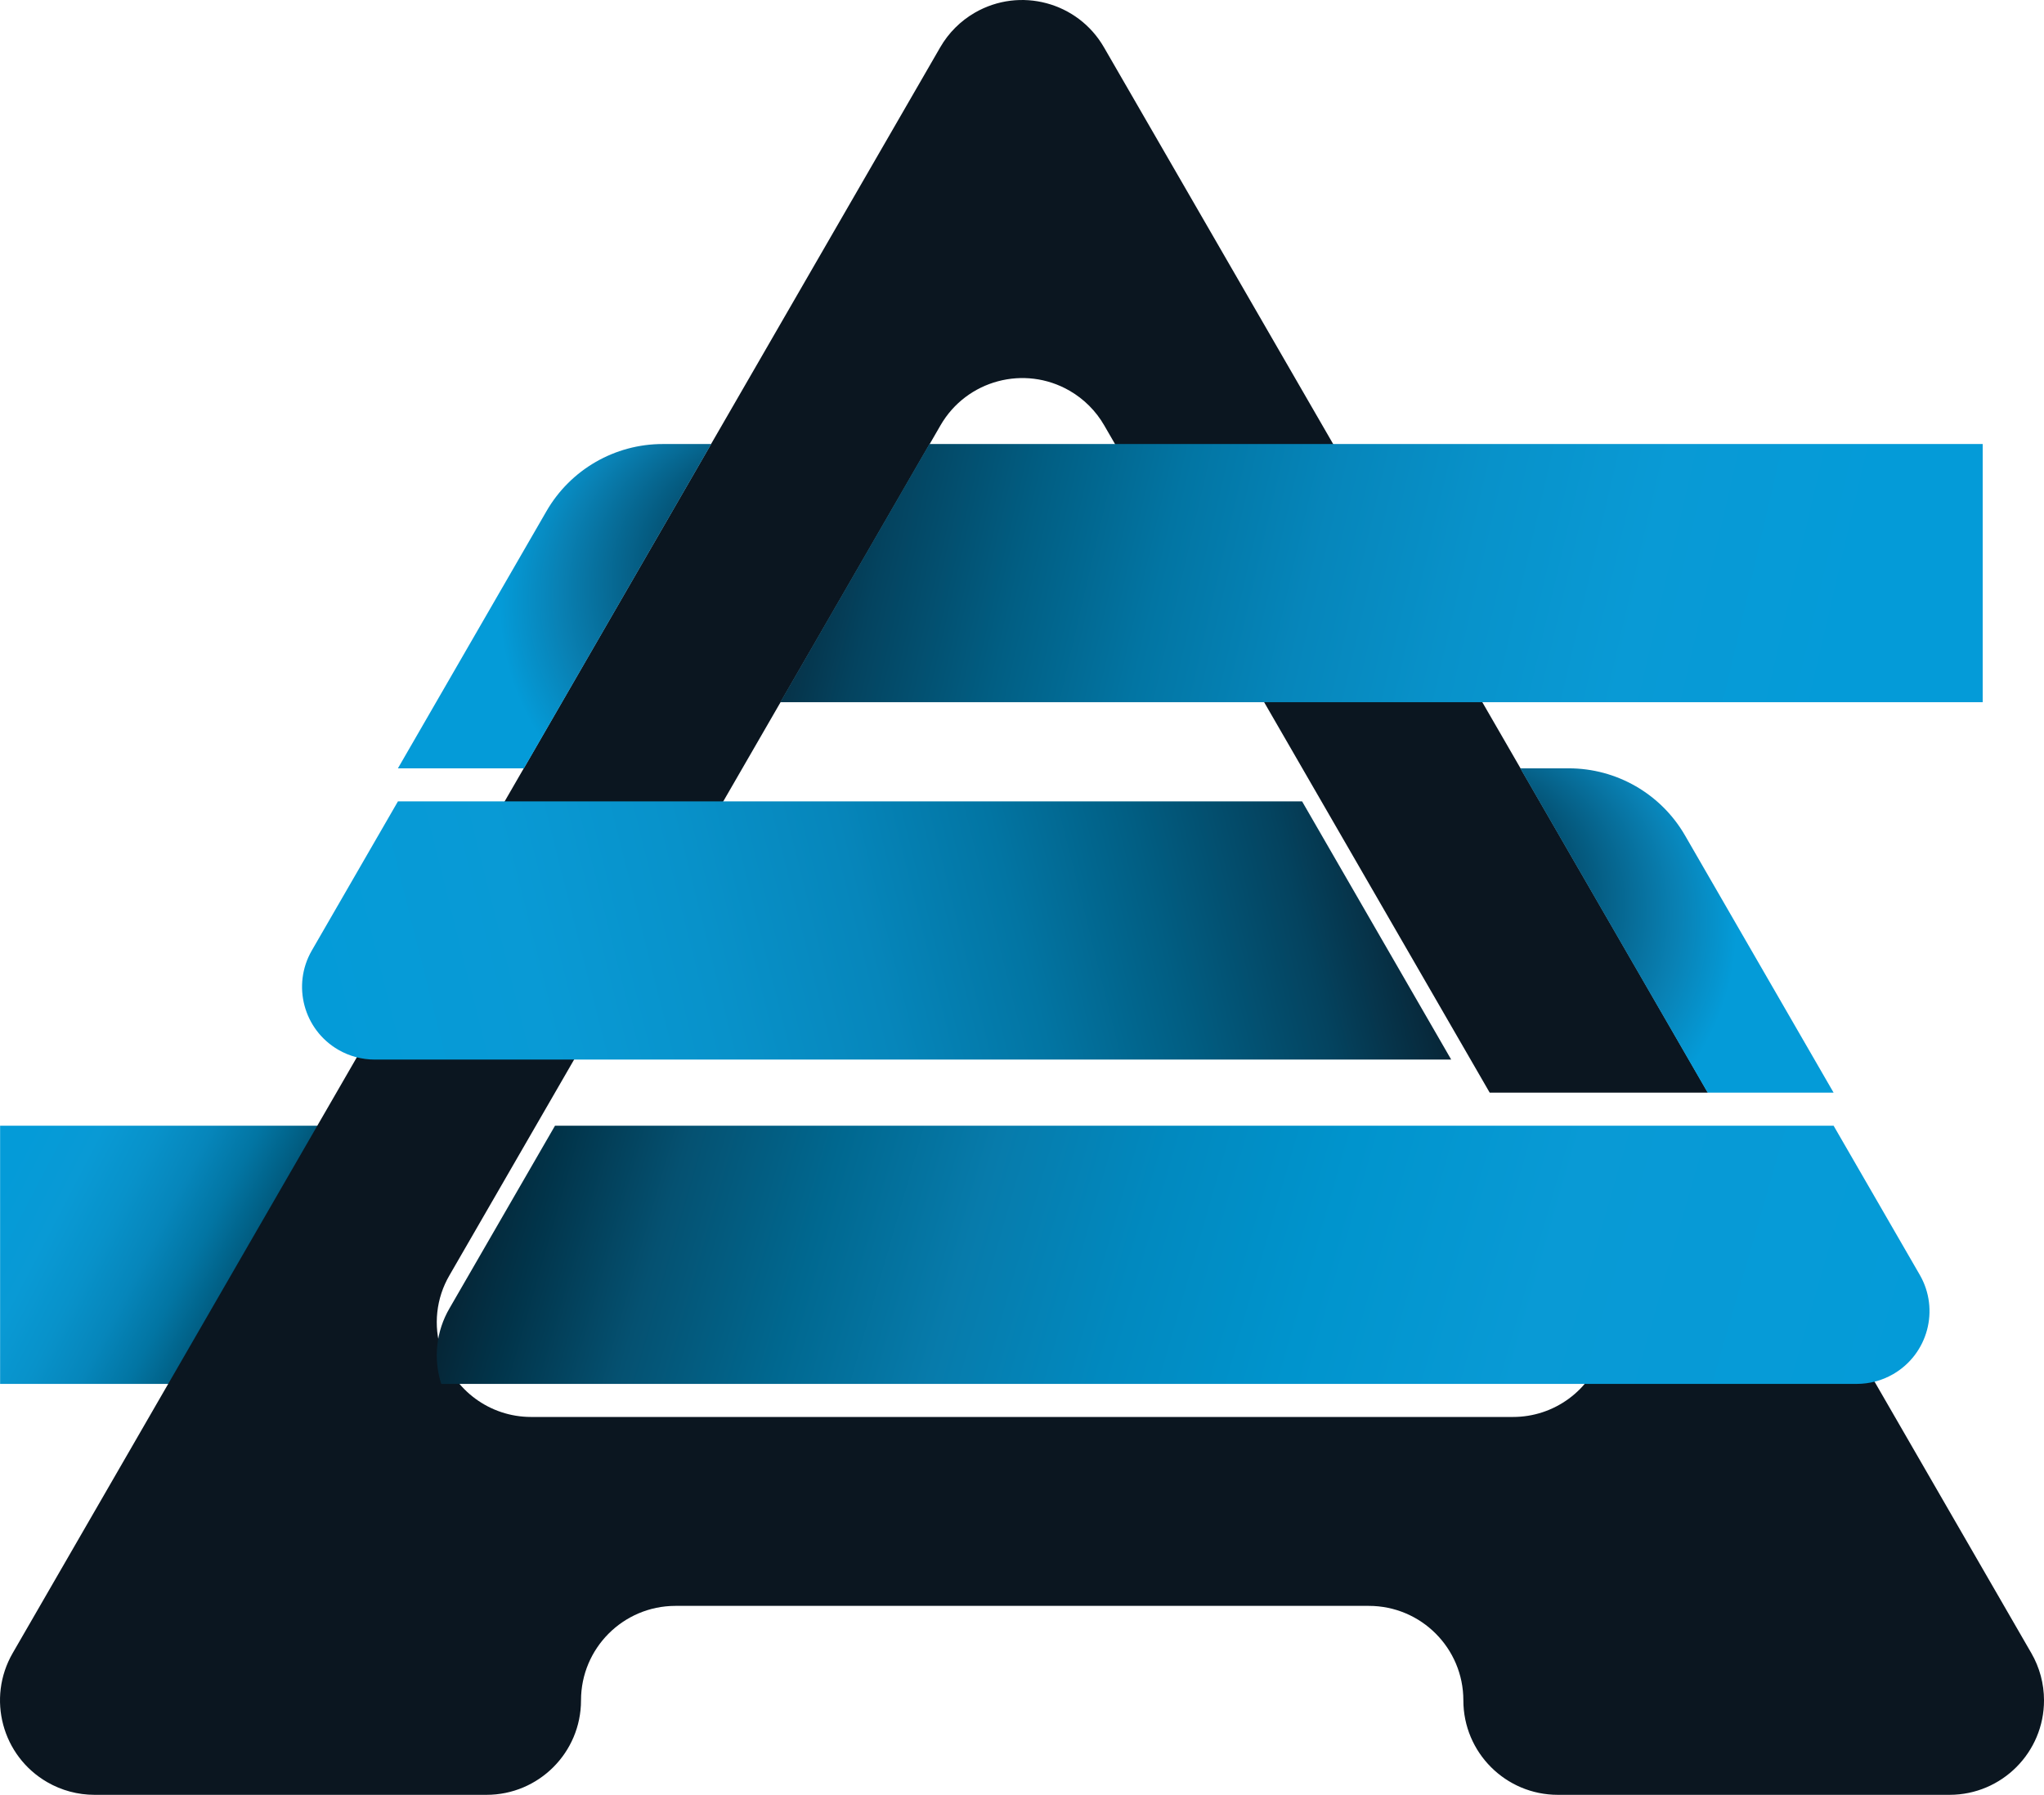
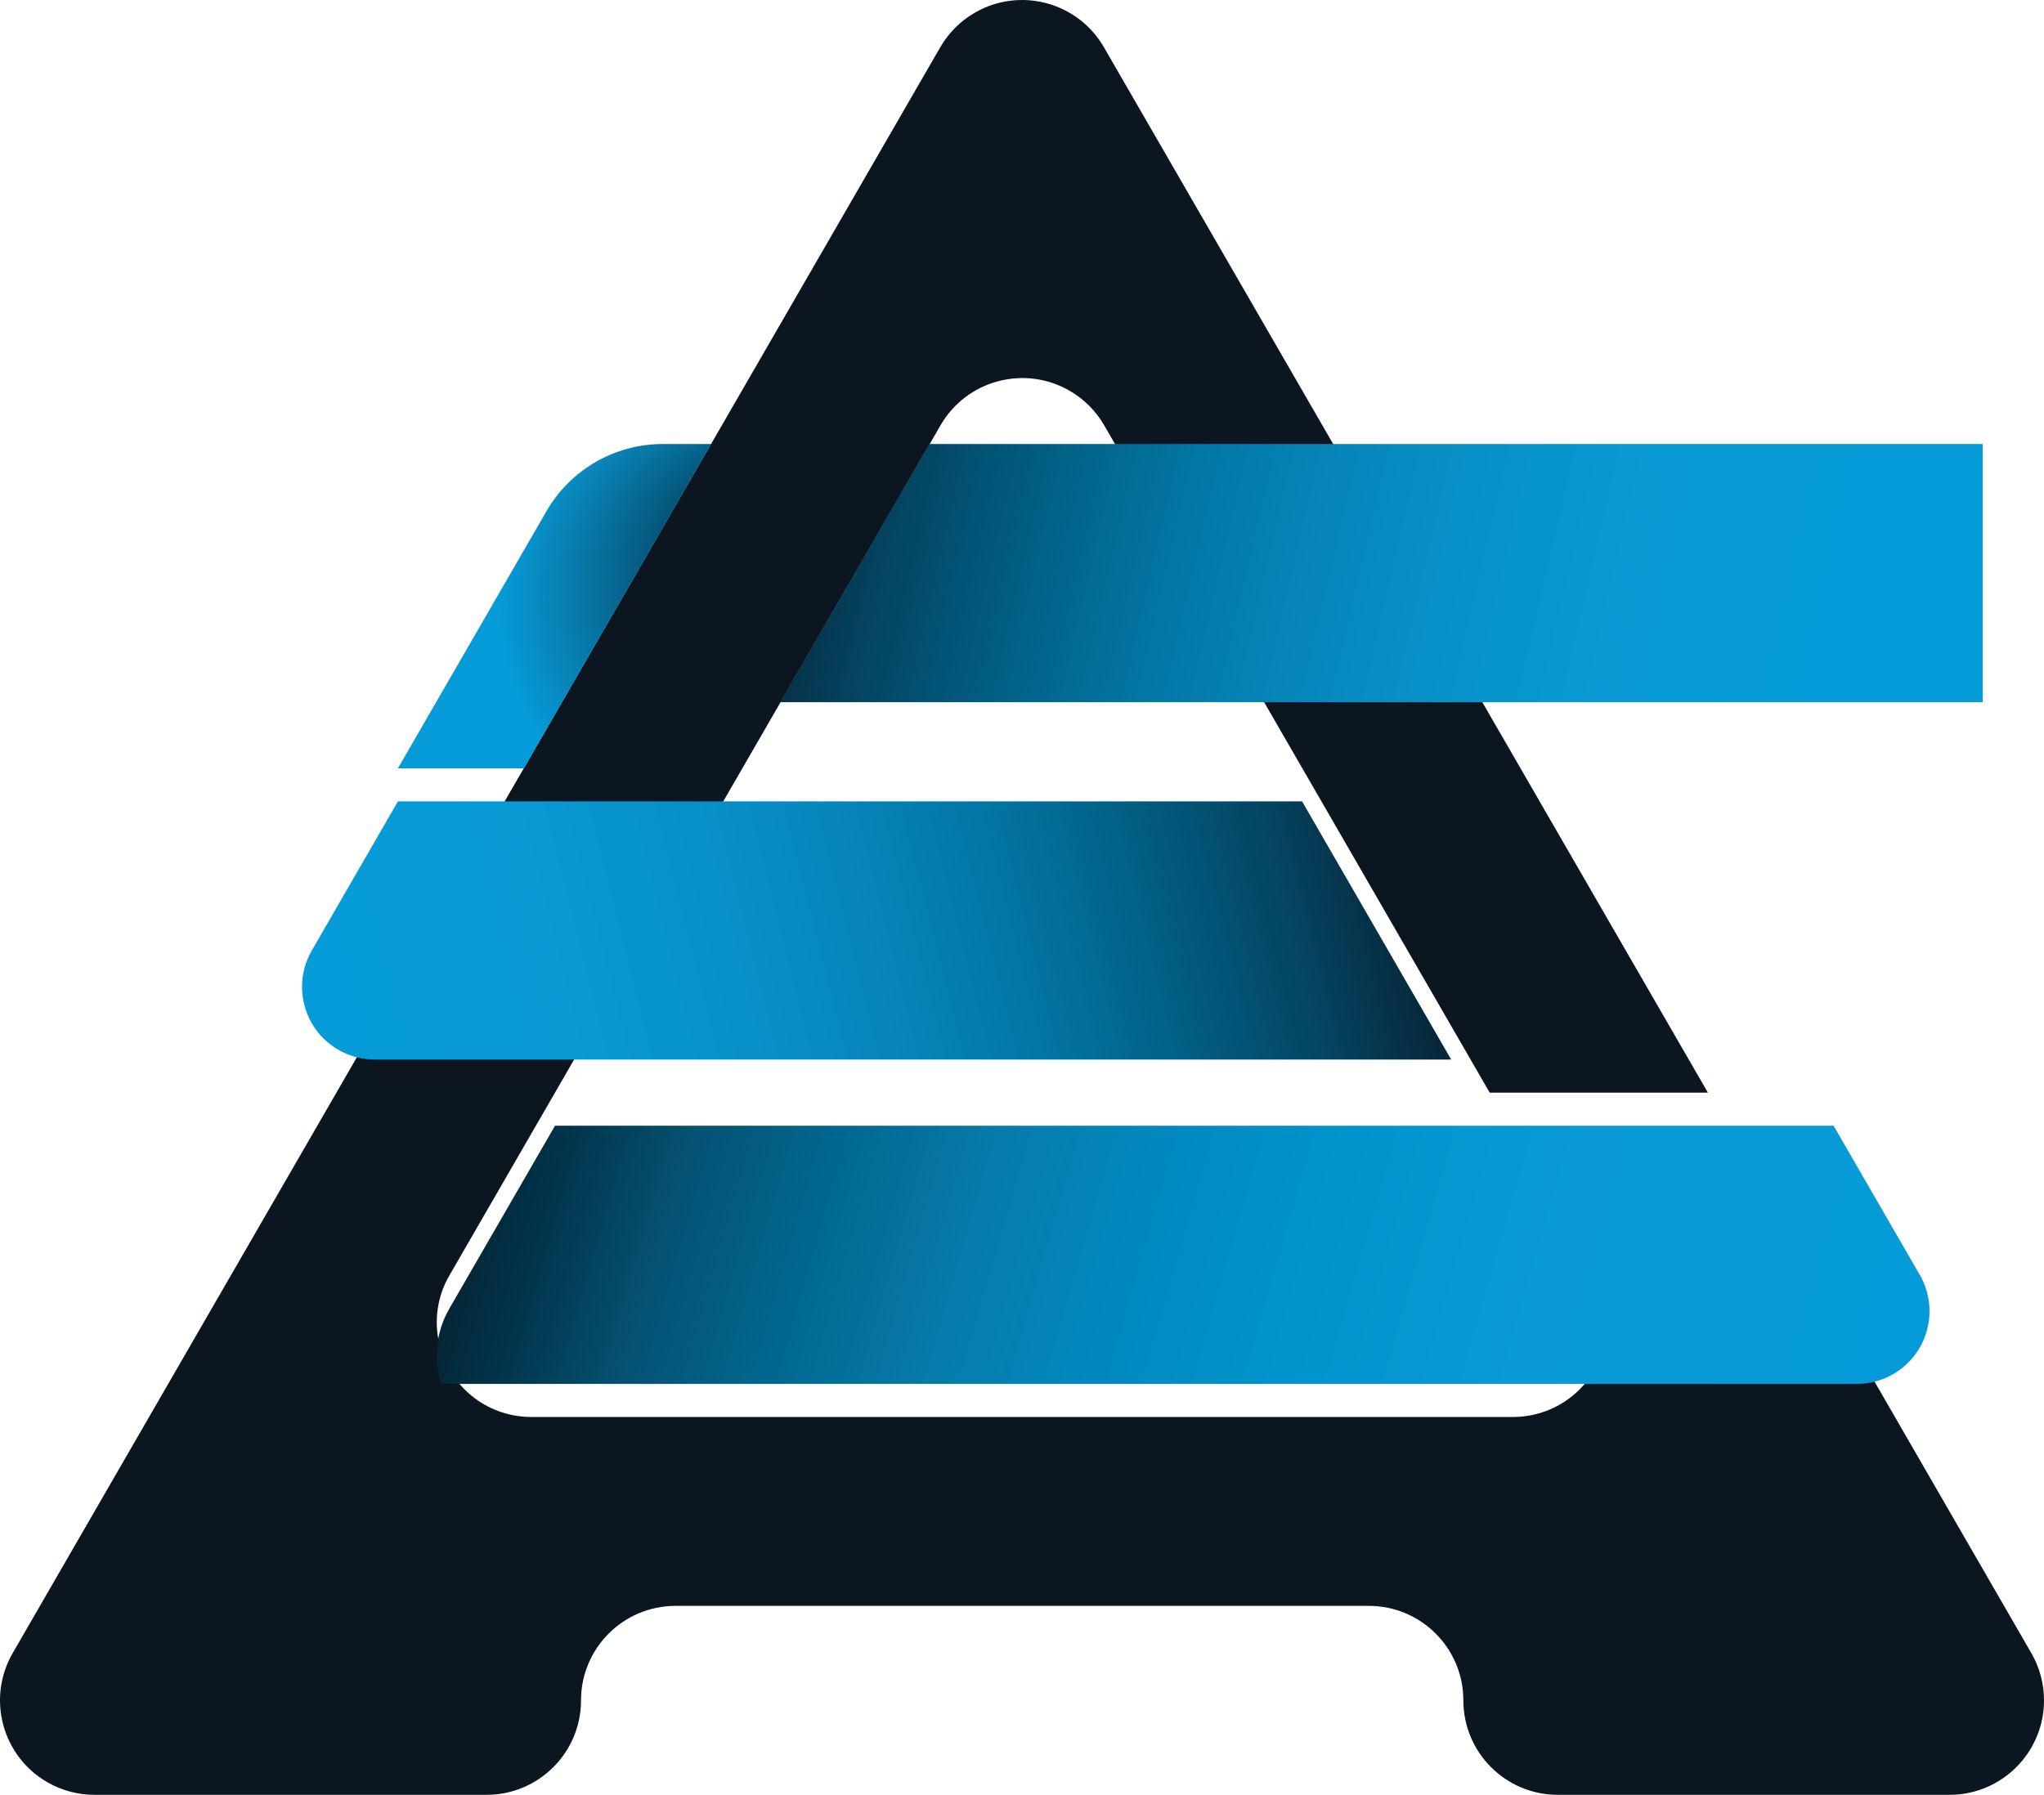
<svg xmlns="http://www.w3.org/2000/svg" xmlns:xlink="http://www.w3.org/1999/xlink" id="a" viewBox="0 0 141.743 124.495">
  <defs>
    <style>.j{fill:url(#f);}.k{fill:url(#g);}.l{fill:url(#i);}.m{fill:url(#h);}.n{fill:url(#d);}.o{fill:url(#e);}.p{fill:#0b1620;}</style>
    <linearGradient id="d" x1="21.379" y1="35.911" x2=".681" y2="46.684" gradientTransform="translate(0 128) scale(1 -1)" gradientUnits="userSpaceOnUse">
      <stop offset="0" stop-color="#0b1620" />
      <stop offset=".05" stop-color="#082232" />
      <stop offset=".16" stop-color="#04435f" />
      <stop offset=".28" stop-color="#015e83" />
      <stop offset=".4" stop-color="#0275a3" />
      <stop offset=".53" stop-color="#0686bb" />
      <stop offset=".67" stop-color="#0892ca" />
      <stop offset=".82" stop-color="#099ad5" />
      <stop offset="1" stop-color="#049bd8" />
    </linearGradient>
    <radialGradient id="e" cx="126.842" cy="-91.734" fx="110.456" fy="-91.734" r="22.291" gradientTransform="translate(203.599 66.644) rotate(150.56) scale(1 -1.05)" gradientUnits="userSpaceOnUse">
      <stop offset="0" stop-color="#0b1620" />
      <stop offset=".08" stop-color="#081b28" />
      <stop offset=".21" stop-color="#012f45" />
      <stop offset=".38" stop-color="#045274" />
      <stop offset=".58" stop-color="#0981b4" />
      <stop offset=".69" stop-color="#049bd8" />
    </radialGradient>
    <linearGradient id="f" x1="101.129" y1="72.765" x2="23.832" y2="53.329" xlink:href="#d" />
    <linearGradient id="g" x1="50.065" y1="98.865" x2="128.03" y2="80.764" gradientTransform="translate(0 128) scale(1 -1)" gradientUnits="userSpaceOnUse">
      <stop offset="0" stop-color="#0b1620" />
      <stop offset=".05" stop-color="#082232" />
      <stop offset=".16" stop-color="#04435f" />
      <stop offset=".28" stop-color="#015e83" />
      <stop offset=".4" stop-color="#0275a3" />
      <stop offset=".53" stop-color="#0686bb" />
      <stop offset=".66" stop-color="#0892ca" />
      <stop offset=".81" stop-color="#099ad5" />
      <stop offset=".99" stop-color="#049bd8" />
    </linearGradient>
    <radialGradient id="h" cx="-821.153" cy="-61.498" fx="-837.543" fy="-61.498" r="22.291" gradientTransform="translate(792.038 526.653) rotate(29.389) scale(.999 1.057) skewX(-.092)" xlink:href="#e" />
    <linearGradient id="i" x1="30.998" y1="54.747" x2="130.496" y2="26.102" gradientTransform="translate(0 128) scale(1 -1)" gradientUnits="userSpaceOnUse">
      <stop offset="0" stop-color="#0b1620" />
      <stop offset="0" stop-color="#0b1621" />
      <stop offset=".09" stop-color="#01344a" />
      <stop offset=".17" stop-color="#055171" />
      <stop offset=".27" stop-color="#006890" />
      <stop offset=".37" stop-color="#077bab" />
      <stop offset=".48" stop-color="#0189bf" />
      <stop offset=".6" stop-color="#0094cd" />
      <stop offset=".75" stop-color="#099ad5" />
      <stop offset="1" stop-color="#049bd8" />
    </linearGradient>
  </defs>
  <g id="b">
    <g id="c">
-       <polygon class="n" points="12.998 95.991 .007 95.991 .007 78.083 23.338 78.083 12.998 95.991" />
      <path class="p" d="M140.865,114.666l-12.107-20.968h-17.602c-.85,2.734-3.383,4.594-6.246,4.587H36.828c-2.856-0-5.38-1.859-6.228-4.587-.564-1.749-.357-3.656,.571-5.242l7.316-12.666,26.734-46.289c1.809-3.134,5.817-4.208,8.951-2.399,.996,.575,1.824,1.403,2.399,2.399l26.734,46.289h15.131L76.553,3.278c-1.809-3.134-5.817-4.208-8.951-2.399-.996,.575-1.824,1.403-2.399,2.399L.879,114.666c-1.809,3.134-.736,7.142,2.398,8.951,.996,.575,2.126,.878,3.277,.878h27.184c3.619,0,6.553-2.934,6.553-6.553,0-3.614,2.926-6.546,6.541-6.553h48.093c3.619,0,6.553,2.934,6.553,6.553s2.934,6.553,6.553,6.553h27.172c3.619-.007,6.547-2.946,6.541-6.564-.002-1.146-.305-2.272-.878-3.265Z" />
      <path class="o" d="M27.594,53.294l10.304-17.842c1.663-2.88,4.736-4.654,8.062-4.653h3.36l-12.991,22.495" />
      <path class="j" d="M27.594,55.588l-5.97,10.34c-1.394,2.411-.57,5.497,1.841,6.891,.767,.443,1.637,.677,2.523,.677H100.635l-10.34-17.909H27.594Z" />
      <polygon class="k" points="137.492 48.707 54.106 48.707 64.445 30.799 137.492 30.799 137.492 48.707" />
-       <path class="m" d="M127.152,75.789l-10.304-17.842c-1.663-2.88-4.736-4.654-8.062-4.653h-3.36l12.991,22.495h8.735Z" />
      <path class="l" d="M118.418,78.083h8.735l5.976,10.346c1.391,2.413,.562,5.497-1.851,6.889-.766,.442-1.635,.674-2.52,.674H30.6c-.564-1.749-.357-3.656,.571-5.242l7.316-12.666H118.442" />
    </g>
  </g>
</svg>